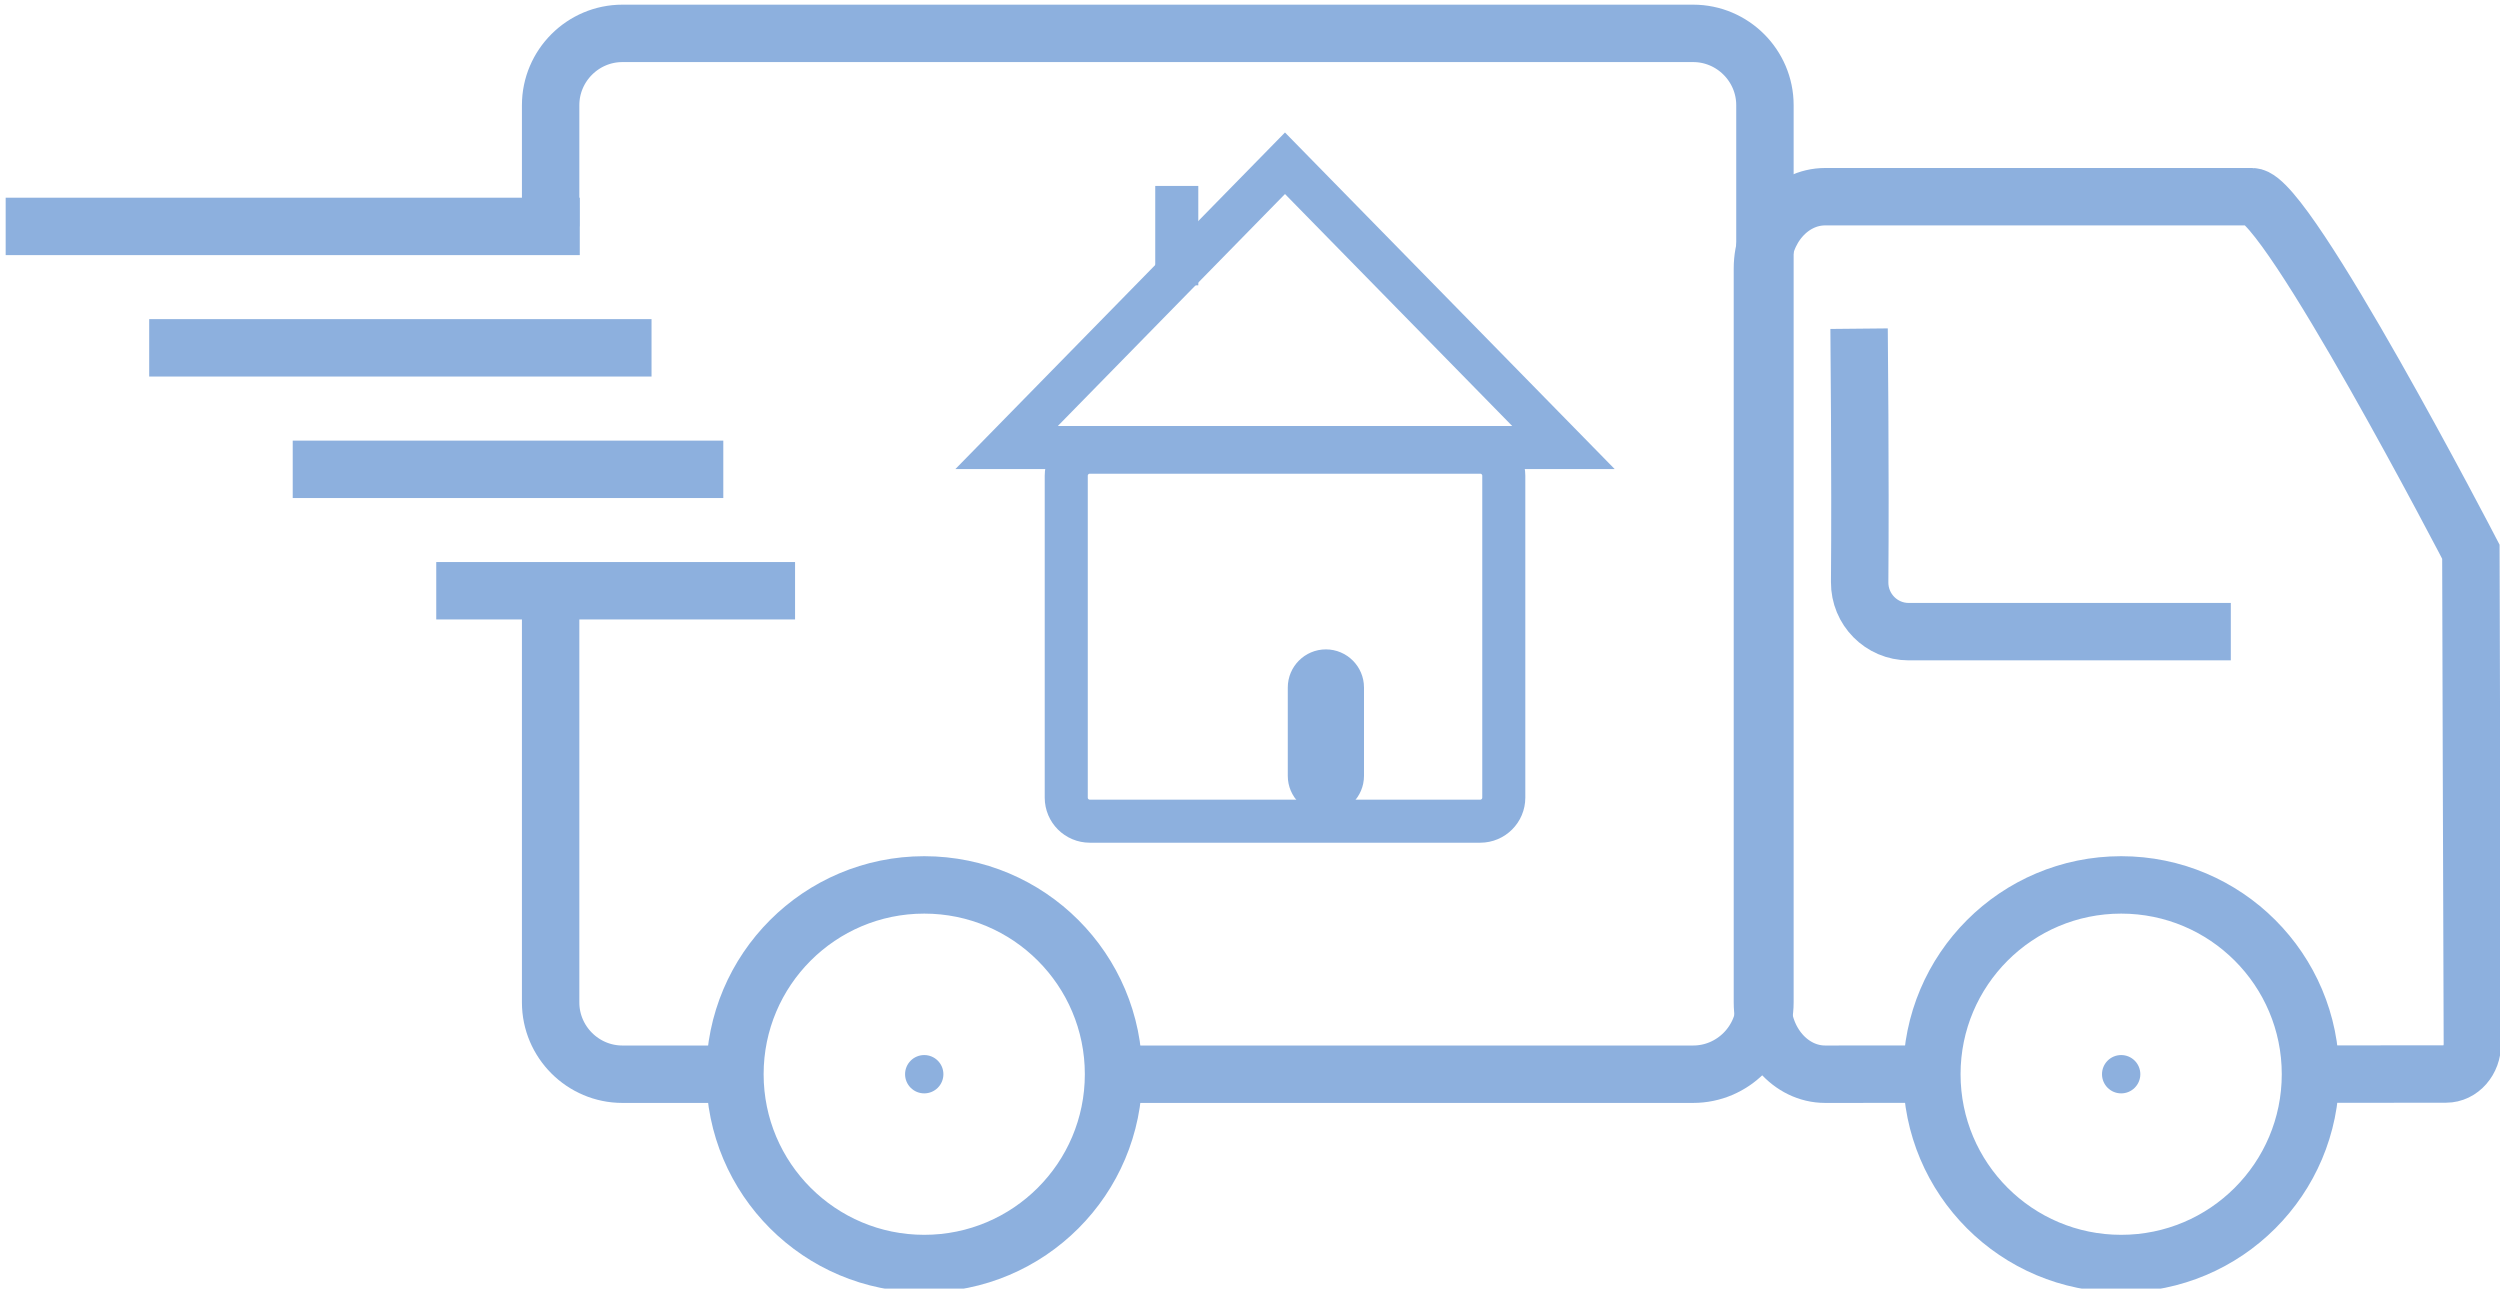
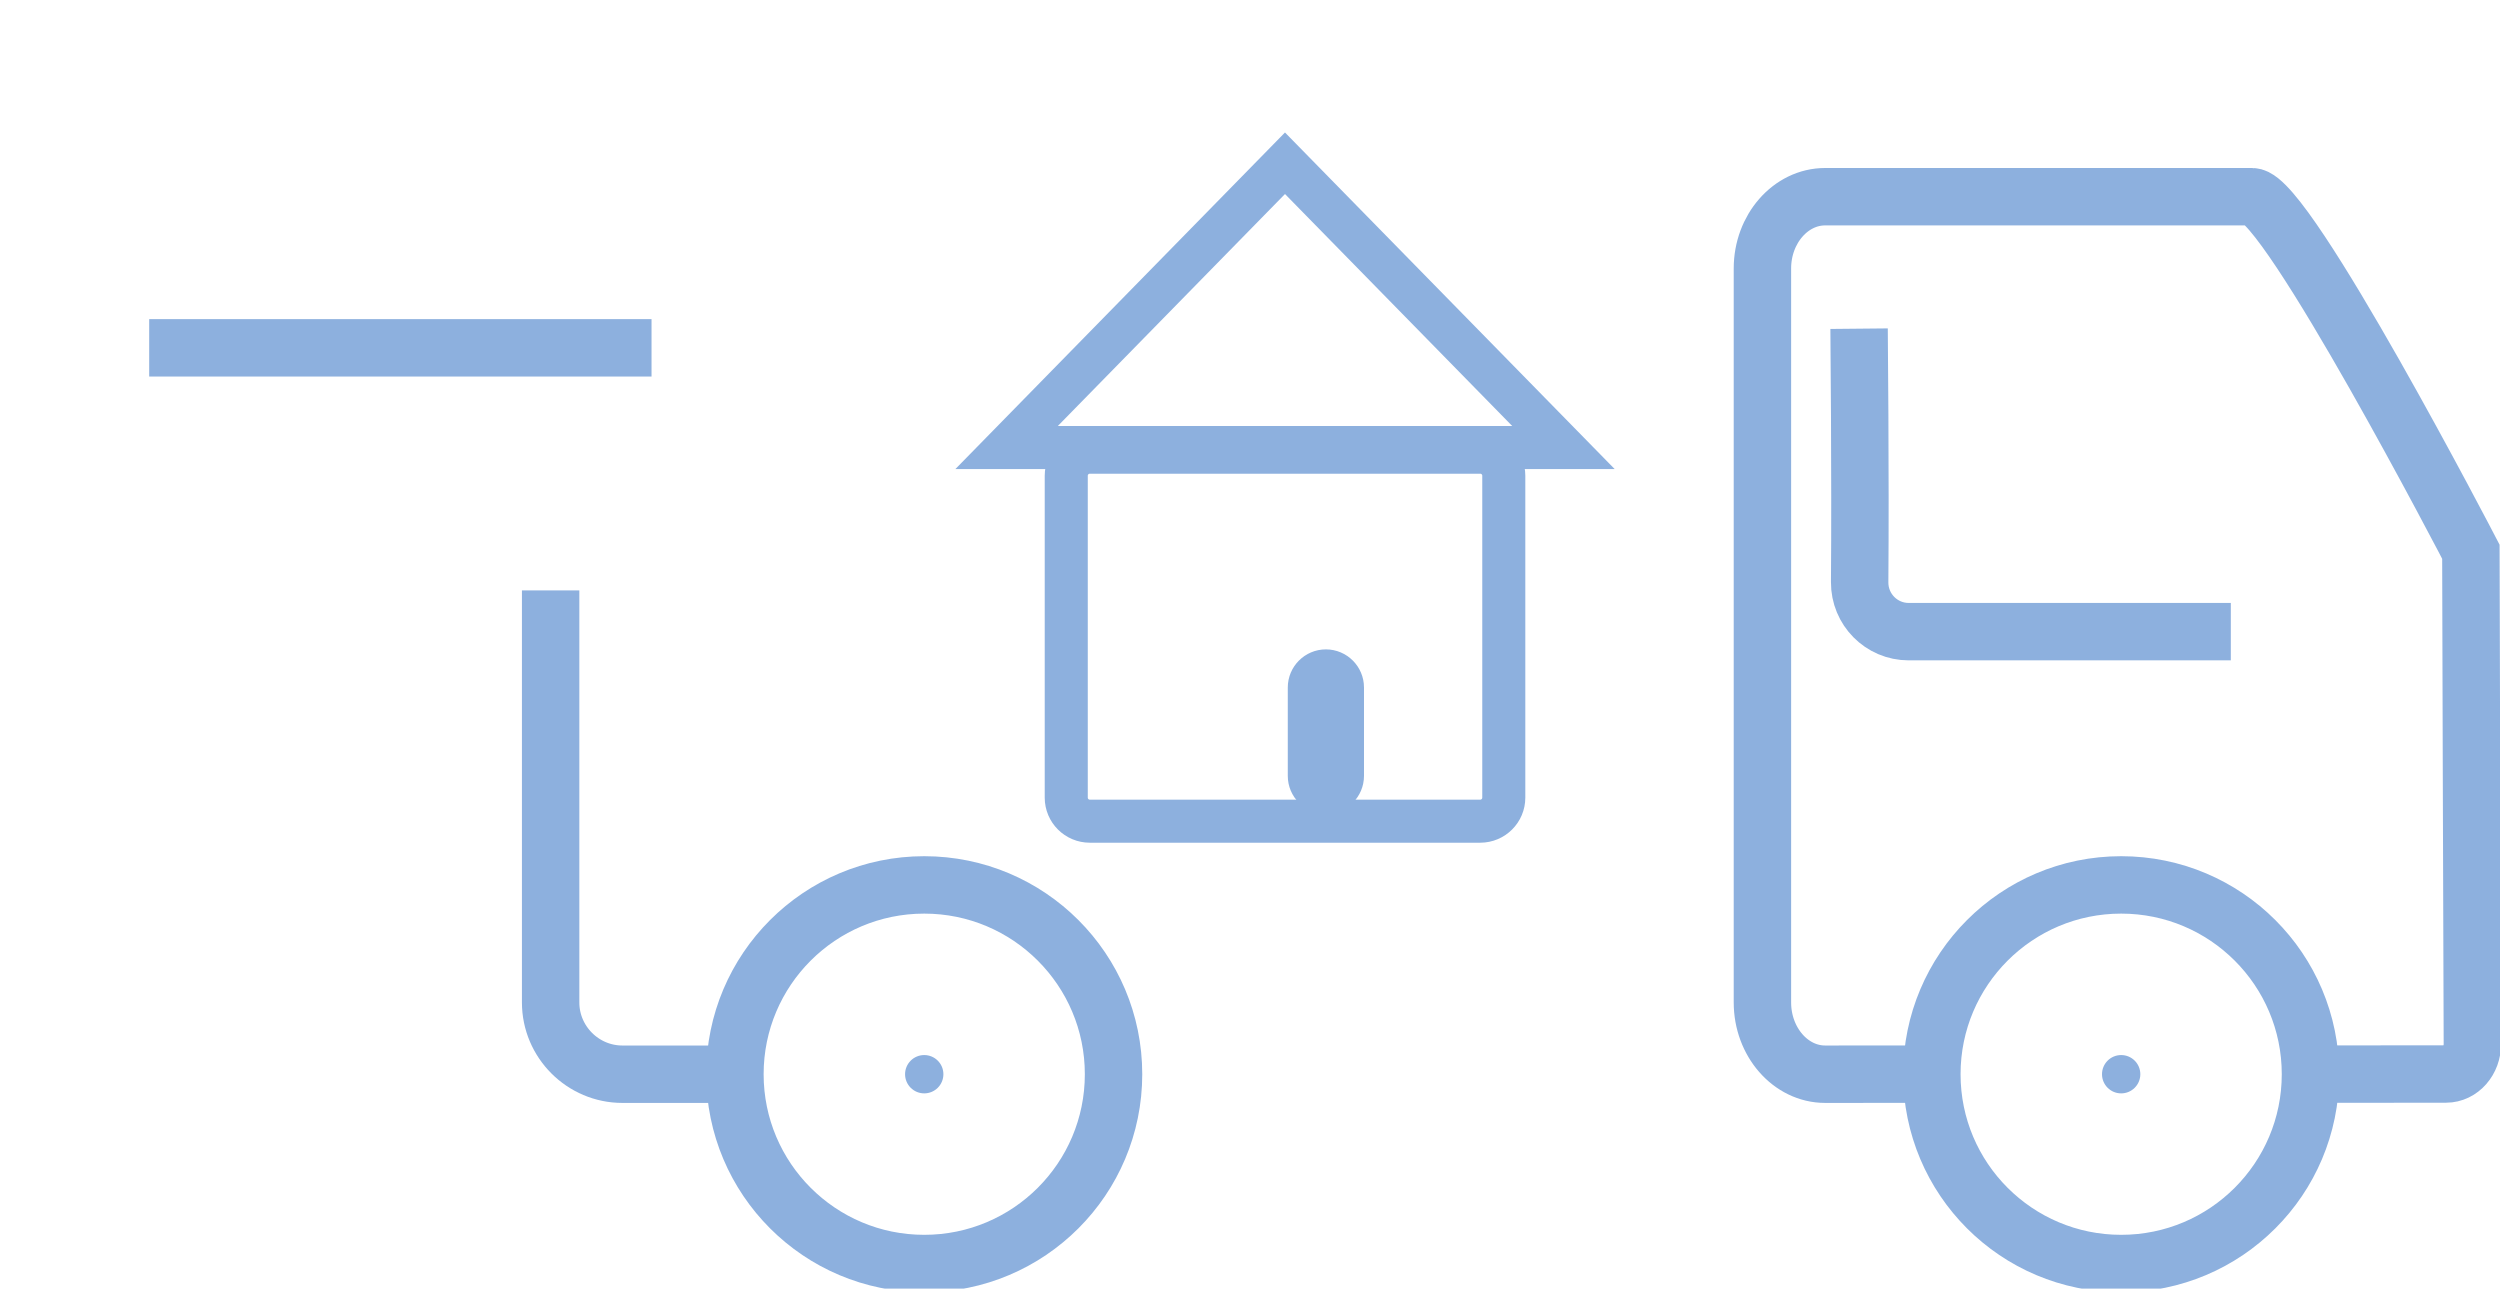
<svg xmlns="http://www.w3.org/2000/svg" version="1.1" id="Ebene_1" x="0px" y="0px" viewBox="0 0 348.37 179.56" style="enable-background:new 0 0 348.37 179.56;" xml:space="preserve">
  <style type="text/css">
	.st0{fill:none;stroke:#8DB0DE;stroke-width:8;stroke-miterlimit:10;}
	.st1{fill:#8DB0DE;}
	.st2{fill:none;stroke:#8DB0DE;stroke-width:6;stroke-miterlimit:10;}
</style>
  <path class="st0" d="M76.73,29.61" />
  <path class="st0" d="M103.92,149.69H86.73c-5.5,0-10-4.5-10-10V82.27" />
-   <path class="st0" d="M76.73,31.55v-16.9c0-5.5,4.5-10,10-10h149.21c5.5,0,10,4.5,10,10v125.04c0,5.5-4.5,10-10,10h-73.74h-9.84h9.84  " />
  <path class="st0" d="M271.4,149.68l-17.07,0.01c-4.81,0-8.74-4.5-8.74-10V37.41c0-5.5,3.93-10,8.74-10h59.5  c4.81,0,30.48,49.47,30.48,49.47c0,4.66,0.16,53.76,0.21,68.57c0.01,2.33-1.64,4.21-3.67,4.21l-18.86,0.02" />
  <g id="Rad">
    <circle class="st0" cx="295.58" cy="149.69" r="26.38" />
    <circle class="st1" cx="295.58" cy="149.69" r="2.67" />
  </g>
  <g id="Rad_00000016077320888315009770000004549799184674844836_">
    <circle class="st0" cx="128.79" cy="149.69" r="26.38" />
    <circle class="st1" cx="128.79" cy="149.69" r="2.67" />
  </g>
  <g>
-     <line class="st0" x1="110.79" y1="82.32" x2="60.79" y2="82.32" />
-     <line class="st0" x1="100.79" y1="65.4" x2="40.79" y2="65.4" />
    <line class="st0" x1="90.79" y1="48.47" x2="20.79" y2="48.47" />
-     <line class="st0" x1="80.79" y1="31.55" x2="0.79" y2="31.55" />
  </g>
  <path class="st0" d="M259.06,45.8c0,0,0.2,20.46,0.08,35.32c-0.03,3.8,3.04,6.9,6.83,6.9h44.89" />
  <g id="Haus">
    <path class="st2" d="M206.27,114.43h-54.41c-1.81,0-3.28-1.47-3.28-3.28V66.29c0-1.81,1.47-3.28,3.28-3.28h54.41   c1.81,0,3.28,1.47,3.28,3.28v44.86C209.55,112.96,208.08,114.43,206.27,114.43z" />
    <polygon class="st2" points="179.06,22.75 140.27,62.36 217.86,62.36  " />
    <path class="st2" d="M184.76,110.43L184.76,110.43c-1.27,0-2.31-1.04-2.31-2.31V95.8c0-1.27,1.04-2.31,2.31-2.31h0   c1.27,0,2.31,1.04,2.31,2.31v12.32C187.07,109.39,186.03,110.43,184.76,110.43z" />
-     <line class="st2" x1="163.98" y1="25.91" x2="163.98" y2="39.76" />
  </g>
</svg>